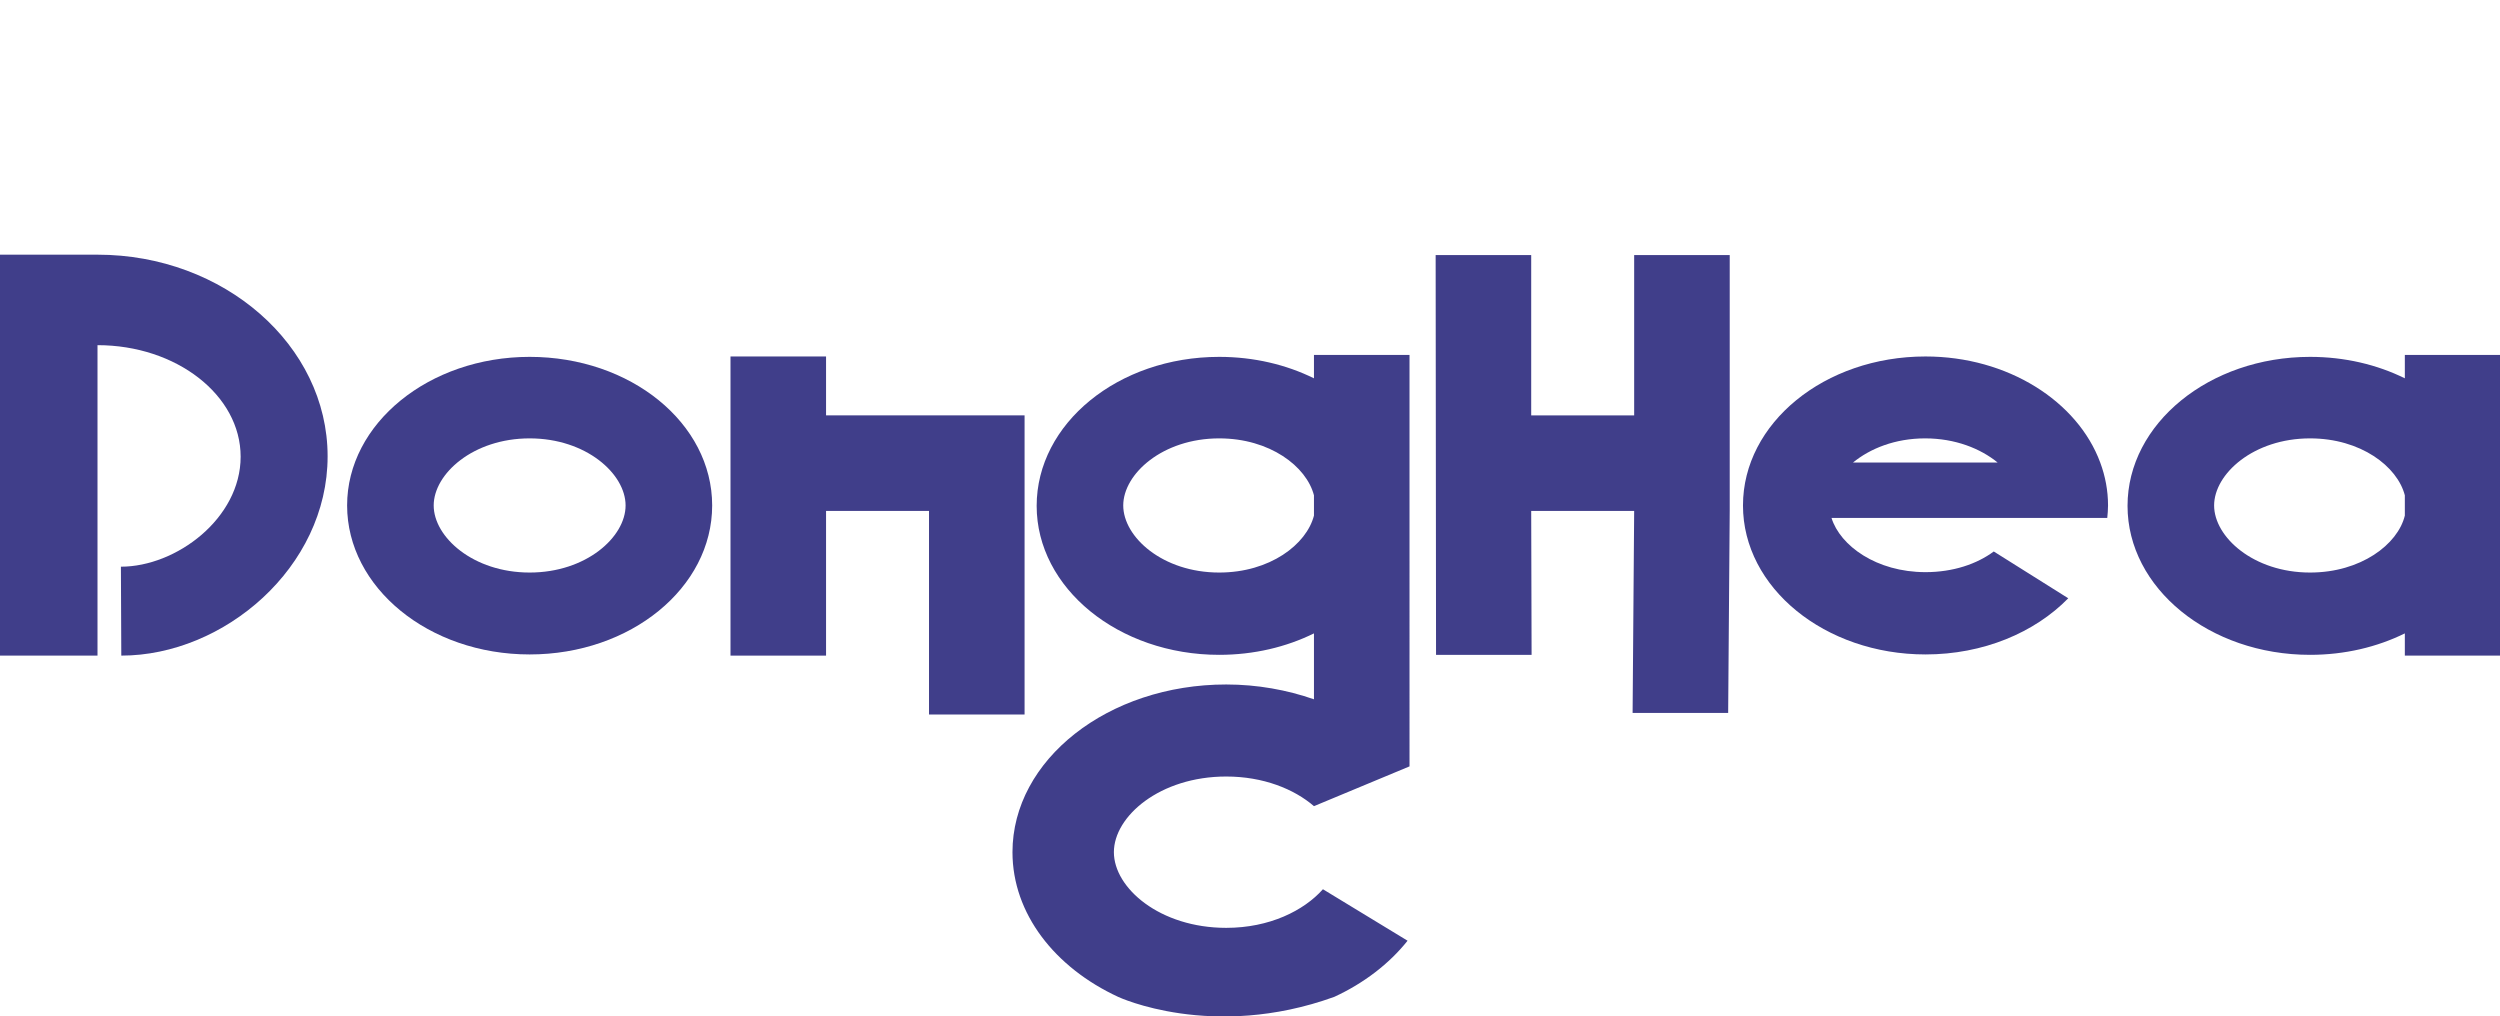
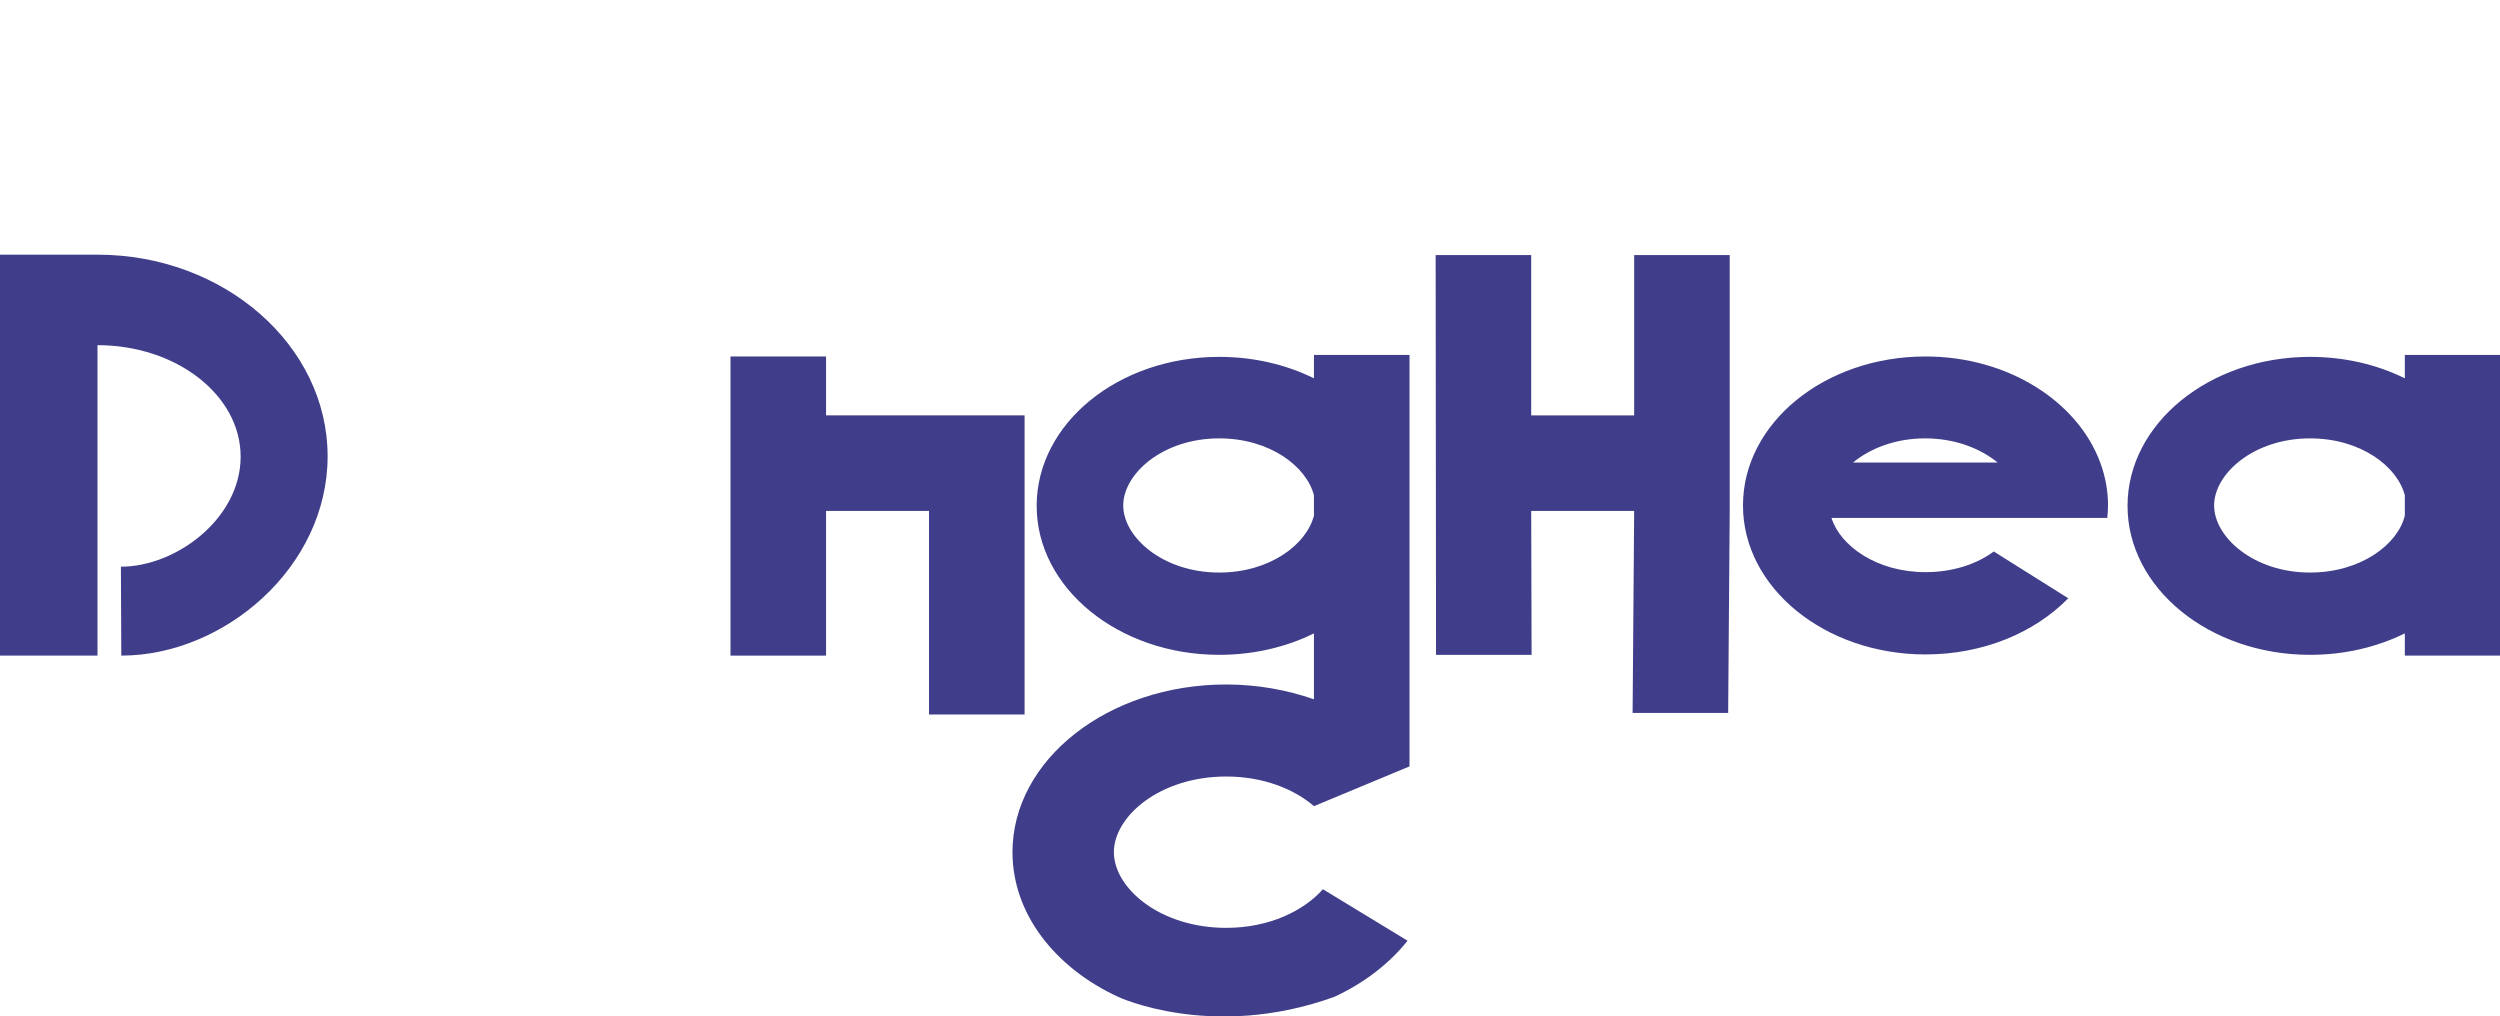
<svg xmlns="http://www.w3.org/2000/svg" version="1.1" id="Layer_2_00000177452691256631178180000002317110470003271079_" x="0px" y="0px" viewBox="0 0 641 260.6" style="enable-background:new 0 0 641 260.6;" xml:space="preserve">
  <style type="text/css">
	.st0{fill:#403E8A;}
</style>
  <g id="Layer_1-2">
    <g>
      <path class="st0" d="M314.4,199.1c9.5,0,17.4,3.2,22.5,7.6l24.5-10.2V91h-24.5v6c-7.1-3.5-15.4-5.5-24.3-5.5    c-25.9,0-46.8,17.1-46.8,38.2s21,38.2,46.8,38.2c8.9,0,17.2-2,24.3-5.5v16.9c-6.9-2.4-14.5-3.8-22.5-3.8    c-30.3,0-54.8,19.3-54.8,43c0,15.8,10.9,29.6,27.1,37.1c0,0,24.1,11.3,55.4,0c7.6-3.5,14.1-8.5,18.8-14.4l-21.7-13.2    c-4.9,5.5-13.7,9.9-24.8,9.9c-17,0-28.8-10.2-28.8-19.4S297.4,199.1,314.4,199.1L314.4,199.1z M312.6,146.8    c-14.5,0-24.6-9.1-24.6-17.2s10.1-17.2,24.6-17.2c13,0,22.4,7.2,24.3,14.6v5.2C335,139.6,325.6,146.8,312.6,146.8z" />
      <path class="st0" d="M540.5,129.6c0-3.8-0.7-7.5-2-11c-5.8-15.7-23.7-27.2-44.8-27.2c-25.9,0-46.8,17.1-46.8,38.2    s21,38.2,46.8,38.2c14.8,0,28-5.6,36.6-14.4l-19.1-12c-4.3,3.2-10.4,5.3-17.5,5.3c-12.6,0-21.9-6.8-24.1-13.9h70.7    C540.4,131.8,540.5,130.7,540.5,129.6L540.5,129.6z M475.1,118.6c4.4-3.6,10.8-6.2,18.5-6.2s14.2,2.6,18.6,6.2H475.1z" />
      <path class="st0" d="M616.6,91v6c-7.1-3.5-15.4-5.5-24.3-5.5c-25.8,0-46.8,17.1-46.8,38.2s21,38.2,46.8,38.2    c8.9,0,17.2-2,24.3-5.5v5.7H641V91H616.6z M616.6,132.2c-1.8,7.4-11.3,14.6-24.3,14.6c-14.5,0-24.6-9.1-24.6-17.2    s10.1-17.2,24.6-17.2c13,0,22.4,7.2,24.3,14.6V132.2z" />
      <polygon class="st0" points="262.7,183.2 262.7,131 262.7,106.5 238.2,106.5 211.8,106.5 211.8,91.4 187.3,91.4 187.3,168.1     211.8,168.1 211.8,131 238.2,131 238.2,183.2   " />
      <path class="st0" d="M25,88.5c20.2,0,36.7,12.8,36.7,28.6S45.2,145.3,31,145.3l0.1,22.8c26.3,0,52.9-22.6,52.9-51.1    S57.4,65.3,25,65.3H0v102.8h25V88.5z" />
-       <path class="st0" d="M135.8,91.5C110,91.5,89,108.6,89,129.6s20.9,38.2,46.8,38.2s46.8-17.1,46.8-38.2S161.7,91.5,135.8,91.5z     M135.8,146.8c-14.5,0-24.6-9.1-24.6-17.2s10.1-17.2,24.6-17.2s24.6,9.1,24.6,17.2S150.3,146.8,135.8,146.8z" />
      <polygon class="st0" points="443.1,182.8 443.5,131 443.5,65.4 419,65.4 419,106.5 392.6,106.5 392.6,65.4 368.1,65.4     368.2,167.9 392.7,167.9 392.6,131 419,131 418.6,182.8   " />
    </g>
  </g>
</svg>